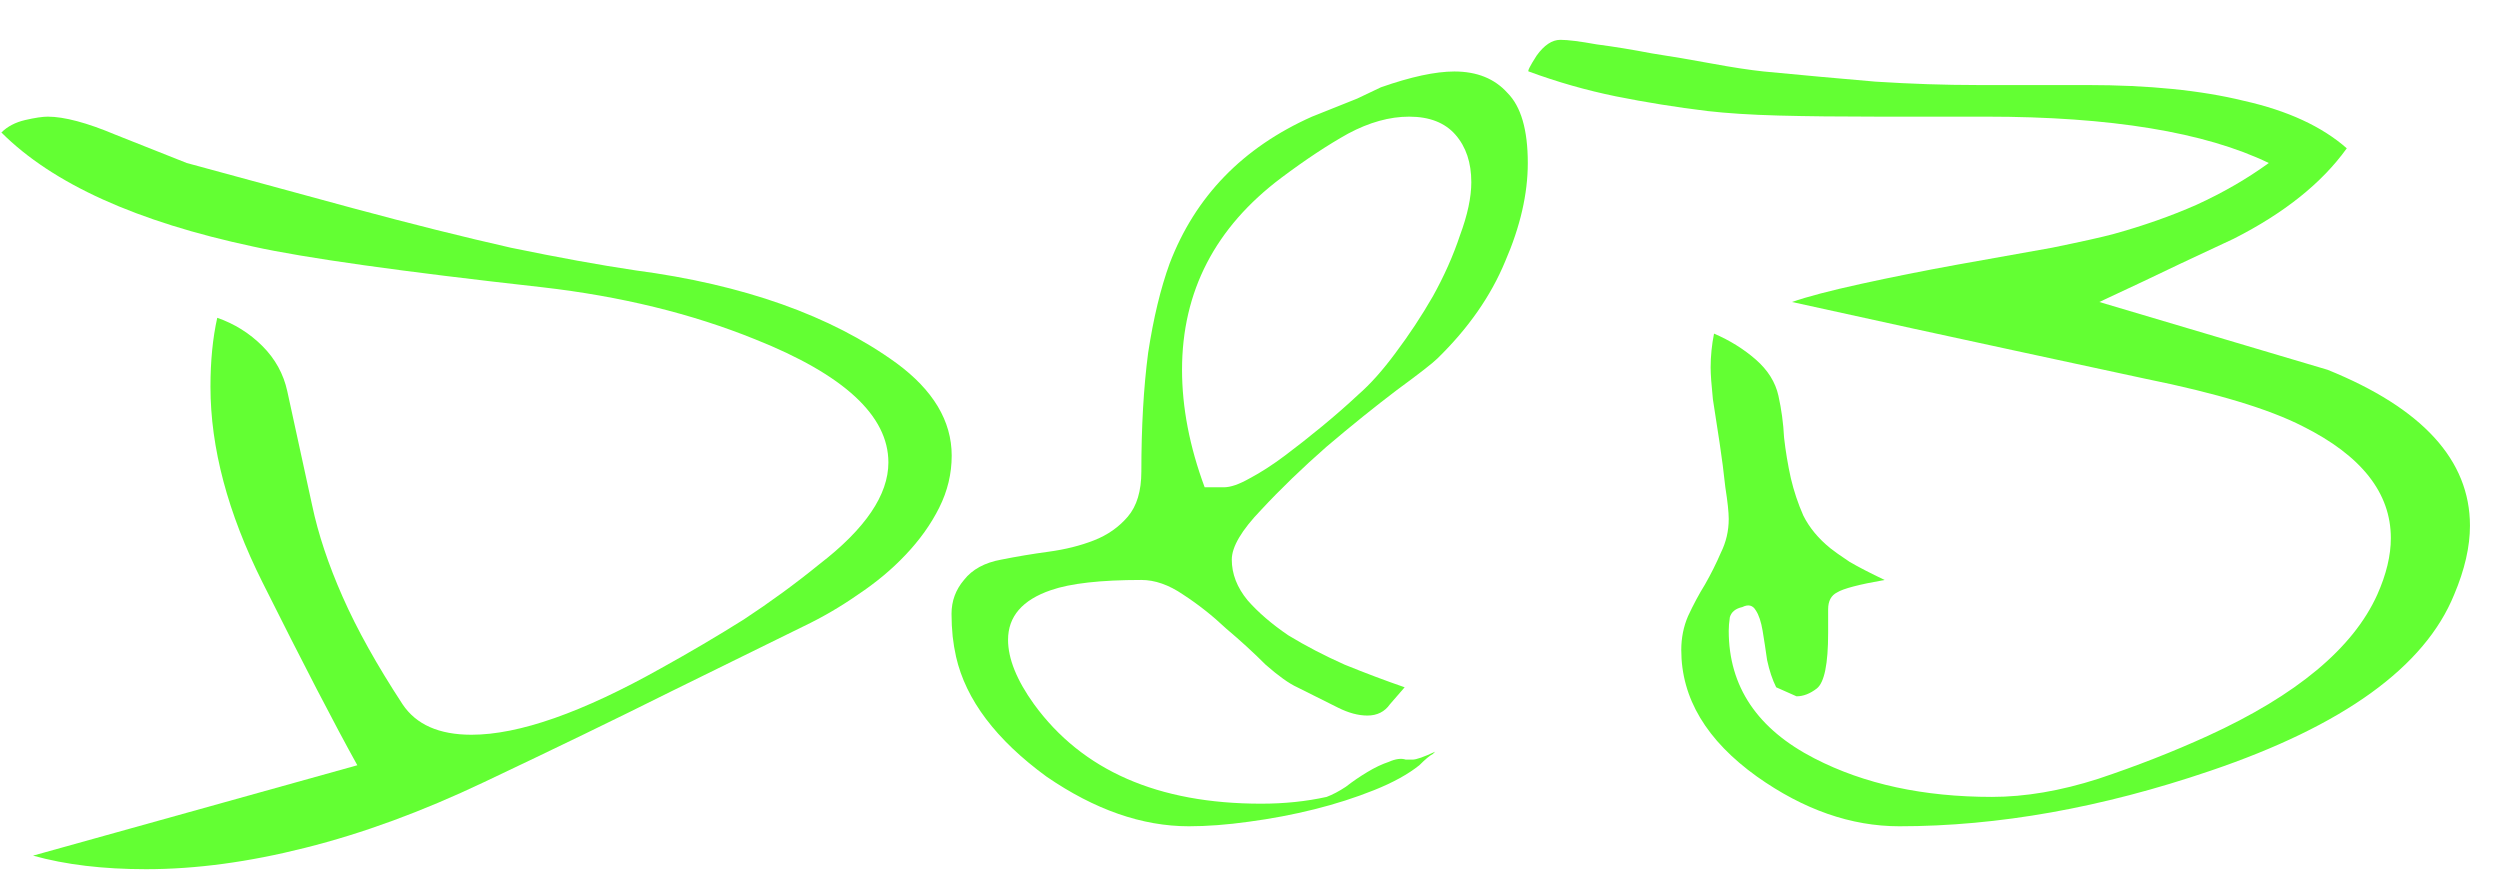
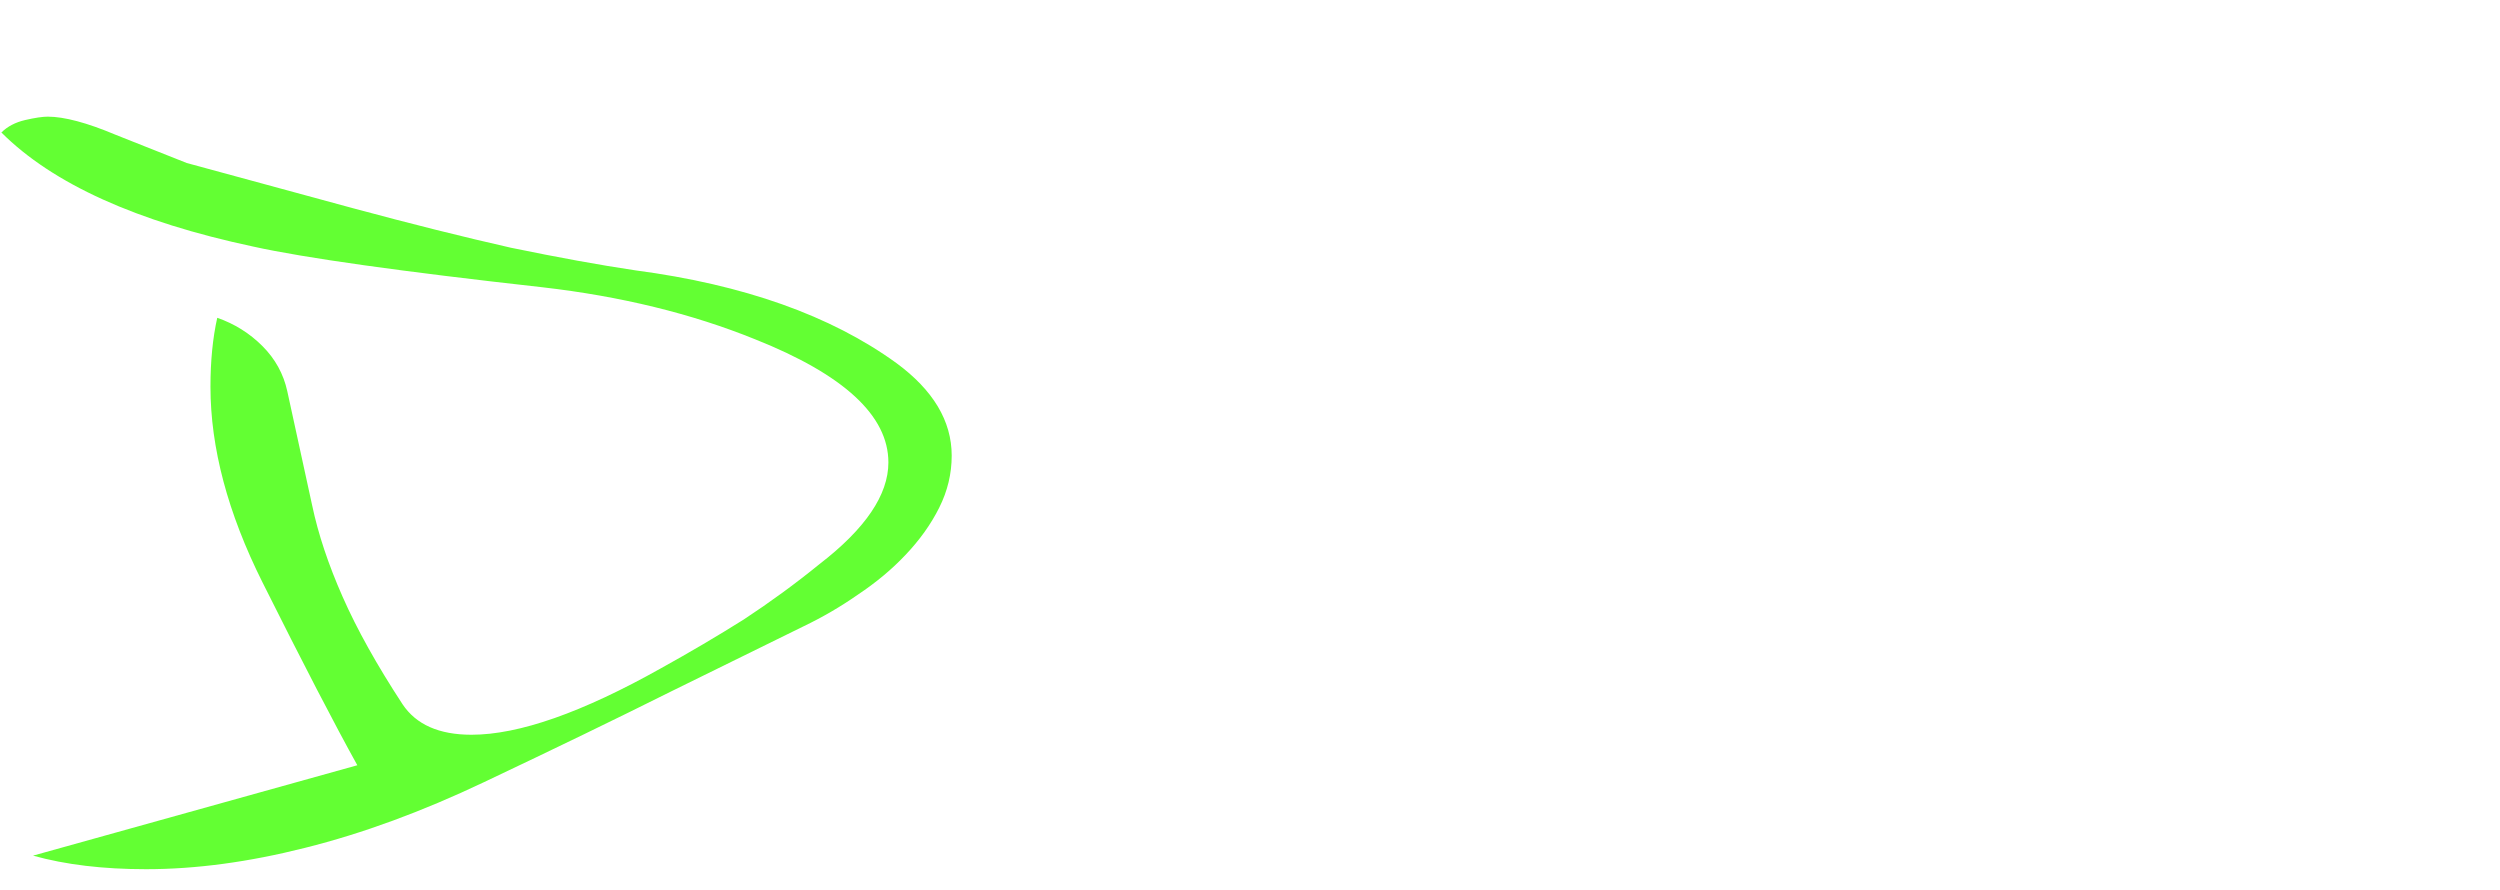
<svg xmlns="http://www.w3.org/2000/svg" width="59" height="21" viewBox="0 0 59 21" fill="none">
  <g opacity="0.8">
    <path d="M1.127 2.753C1.322 2.753 1.553 2.789 1.82 2.86C2.087 2.931 2.389 3.038 2.727 3.18L4.407 3.847L8.327 4.913C9.713 5.287 10.958 5.598 12.06 5.847C13.18 6.078 14.158 6.256 14.993 6.38C17.553 6.718 19.607 7.447 21.153 8.567C22.024 9.207 22.46 9.936 22.46 10.753C22.46 11.18 22.362 11.589 22.166 11.98C21.971 12.371 21.704 12.745 21.366 13.1C21.047 13.438 20.673 13.749 20.247 14.033C19.838 14.318 19.411 14.567 18.966 14.78C18.131 15.189 17.082 15.704 15.82 16.327C14.575 16.949 13.109 17.66 11.42 18.46C9.962 19.153 8.558 19.669 7.207 20.007C5.873 20.345 4.62 20.513 3.447 20.513C2.433 20.513 1.544 20.407 0.78 20.193L8.433 18.06C7.9 17.1 7.153 15.66 6.193 13.74C5.375 12.104 4.967 10.567 4.967 9.127C4.967 8.522 5.02 7.98 5.127 7.5C5.535 7.642 5.891 7.865 6.193 8.167C6.495 8.469 6.691 8.825 6.78 9.233L7.367 11.927C7.509 12.602 7.749 13.322 8.087 14.087C8.424 14.851 8.895 15.696 9.5 16.62C9.82 17.1 10.362 17.34 11.127 17.34C12.246 17.34 13.74 16.816 15.607 15.767C16.282 15.393 16.931 15.011 17.553 14.62C18.175 14.211 18.771 13.776 19.34 13.313C20.424 12.478 20.966 11.678 20.966 10.913C20.966 9.811 19.918 8.842 17.82 8.007C16.326 7.402 14.655 6.993 12.806 6.78C9.464 6.407 7.189 6.087 5.98 5.82C3.224 5.233 1.242 4.336 0.033 3.127C0.175 2.985 0.362 2.887 0.593 2.833C0.824 2.78 1.002 2.753 1.127 2.753Z" fill="#3CFF00" />
-     <path d="M33.15 16.22L32.803 16.62C32.678 16.798 32.501 16.887 32.27 16.887C32.056 16.887 31.825 16.825 31.576 16.7C31.327 16.576 31.007 16.416 30.616 16.22C30.421 16.131 30.172 15.953 29.869 15.687C29.585 15.402 29.274 15.118 28.936 14.833C28.616 14.531 28.278 14.264 27.923 14.033C27.585 13.802 27.256 13.687 26.936 13.687C25.976 13.687 25.265 13.767 24.803 13.927C24.127 14.158 23.79 14.549 23.79 15.1C23.79 15.544 23.994 16.051 24.403 16.62C25.541 18.184 27.327 18.967 29.763 18.967C30.314 18.967 30.829 18.913 31.309 18.807C31.452 18.753 31.603 18.673 31.763 18.567C31.923 18.442 32.092 18.327 32.27 18.22C32.447 18.113 32.616 18.033 32.776 17.98C32.936 17.909 33.069 17.891 33.176 17.927H33.336C33.425 17.927 33.603 17.864 33.87 17.74L33.816 17.793C33.745 17.829 33.638 17.918 33.496 18.06C33.23 18.273 32.874 18.469 32.429 18.647C31.985 18.825 31.514 18.976 31.016 19.1C30.518 19.224 30.003 19.322 29.47 19.393C28.954 19.465 28.483 19.5 28.056 19.5C26.954 19.5 25.834 19.109 24.696 18.327C23.505 17.456 22.794 16.513 22.563 15.5C22.527 15.34 22.501 15.18 22.483 15.02C22.465 14.842 22.456 14.665 22.456 14.487C22.456 14.184 22.554 13.918 22.75 13.687C22.945 13.438 23.238 13.278 23.63 13.207C23.985 13.136 24.358 13.073 24.75 13.02C25.141 12.967 25.496 12.878 25.816 12.753C26.136 12.629 26.403 12.442 26.616 12.193C26.829 11.944 26.936 11.589 26.936 11.127C26.936 10.078 26.989 9.145 27.096 8.327C27.221 7.509 27.39 6.807 27.603 6.22C28.207 4.638 29.327 3.482 30.963 2.753C31.407 2.576 31.763 2.433 32.029 2.327C32.296 2.202 32.483 2.113 32.59 2.06C33.301 1.811 33.878 1.687 34.323 1.687C34.856 1.687 35.274 1.856 35.576 2.193C35.896 2.513 36.056 3.065 36.056 3.847C36.056 4.576 35.878 5.349 35.523 6.167C35.185 6.985 34.652 7.749 33.923 8.46C33.816 8.567 33.496 8.816 32.963 9.207C32.447 9.598 31.896 10.042 31.309 10.54C30.741 11.038 30.225 11.536 29.763 12.033C29.301 12.513 29.07 12.905 29.07 13.207C29.07 13.544 29.194 13.864 29.443 14.167C29.692 14.451 30.012 14.727 30.403 14.993C30.812 15.242 31.256 15.473 31.736 15.687C32.216 15.882 32.687 16.06 33.15 16.22ZM28.43 11.5H28.883C29.043 11.5 29.247 11.429 29.496 11.287C29.763 11.145 30.038 10.967 30.323 10.753C30.607 10.54 30.901 10.309 31.203 10.06C31.505 9.811 31.79 9.562 32.056 9.313C32.341 9.065 32.634 8.736 32.936 8.327C33.256 7.9 33.55 7.456 33.816 6.993C34.083 6.513 34.296 6.033 34.456 5.553C34.634 5.073 34.723 4.656 34.723 4.3C34.723 3.838 34.598 3.465 34.349 3.18C34.101 2.896 33.736 2.753 33.256 2.753C32.794 2.753 32.314 2.887 31.816 3.153C31.336 3.42 30.812 3.767 30.243 4.193C28.678 5.367 27.896 6.878 27.896 8.727C27.896 9.616 28.074 10.54 28.43 11.5Z" fill="#3CFF00" />
-     <path d="M36.824 0.94C37.002 0.94 37.286 0.976 37.678 1.047C38.087 1.1 38.522 1.171 38.984 1.26C39.447 1.331 39.918 1.411 40.398 1.5C40.878 1.589 41.286 1.651 41.624 1.687C42.549 1.776 43.429 1.856 44.264 1.927C45.1 1.98 45.9 2.007 46.664 2.007H49.251C50.709 2.007 51.944 2.131 52.958 2.38C53.989 2.611 54.798 2.985 55.384 3.5C54.798 4.318 53.909 5.029 52.718 5.633C52.415 5.776 51.998 5.971 51.464 6.22C50.949 6.469 50.309 6.771 49.544 7.127L54.931 8.727C57.171 9.633 58.291 10.86 58.291 12.407C58.291 12.905 58.166 13.447 57.918 14.033C57.224 15.74 55.304 17.127 52.158 18.193C49.598 19.064 47.153 19.5 44.824 19.5C43.687 19.5 42.566 19.109 41.464 18.327C40.273 17.473 39.678 16.478 39.678 15.34C39.678 15.056 39.731 14.789 39.838 14.54C39.962 14.273 40.095 14.024 40.238 13.793C40.38 13.544 40.504 13.296 40.611 13.047C40.735 12.798 40.798 12.531 40.798 12.247C40.798 12.087 40.771 11.838 40.718 11.5C40.682 11.162 40.638 10.816 40.584 10.46C40.531 10.104 40.478 9.758 40.424 9.42C40.389 9.082 40.371 8.833 40.371 8.673C40.371 8.407 40.398 8.14 40.451 7.873C40.824 8.033 41.153 8.238 41.438 8.487C41.722 8.736 41.9 9.02 41.971 9.34C42.042 9.66 42.087 9.989 42.104 10.327C42.14 10.647 42.193 10.967 42.264 11.287C42.335 11.589 42.433 11.882 42.558 12.167C42.7 12.451 42.913 12.709 43.198 12.94C43.286 13.011 43.438 13.118 43.651 13.26C43.864 13.384 44.14 13.527 44.478 13.687C43.873 13.793 43.5 13.891 43.358 13.98C43.215 14.051 43.144 14.184 43.144 14.38V14.94C43.144 15.669 43.055 16.105 42.878 16.247C42.718 16.371 42.558 16.433 42.398 16.433L41.918 16.22C41.829 16.042 41.758 15.829 41.704 15.58C41.669 15.331 41.633 15.1 41.598 14.887C41.562 14.673 41.509 14.513 41.438 14.407C41.367 14.282 41.26 14.256 41.118 14.327C40.958 14.362 40.86 14.442 40.824 14.567C40.806 14.691 40.798 14.798 40.798 14.887C40.798 16.202 41.473 17.207 42.824 17.9C43.998 18.505 45.393 18.807 47.011 18.807C47.793 18.807 48.629 18.665 49.518 18.38C50.424 18.078 51.286 17.74 52.104 17.367C54.202 16.407 55.535 15.296 56.104 14.033C56.318 13.553 56.424 13.109 56.424 12.7C56.424 11.633 55.731 10.753 54.344 10.06C53.544 9.651 52.309 9.278 50.638 8.94C49.98 8.798 48.949 8.576 47.544 8.273C46.14 7.971 44.389 7.589 42.291 7.127C42.647 7.002 43.189 6.86 43.918 6.7C44.647 6.54 45.402 6.389 46.184 6.247C46.984 6.105 47.731 5.971 48.424 5.847C49.118 5.705 49.598 5.598 49.864 5.527C50.575 5.331 51.233 5.1 51.838 4.833C52.46 4.549 53.029 4.22 53.544 3.847C52.033 3.118 49.811 2.753 46.878 2.753H44.318C43.429 2.753 42.647 2.745 41.971 2.727C41.313 2.709 40.753 2.673 40.291 2.62C39.562 2.531 38.842 2.416 38.131 2.273C37.438 2.131 36.753 1.936 36.078 1.687C36.042 1.687 36.104 1.562 36.264 1.313C36.442 1.065 36.629 0.94 36.824 0.94Z" fill="#3CFF00" />
  </g>
</svg>